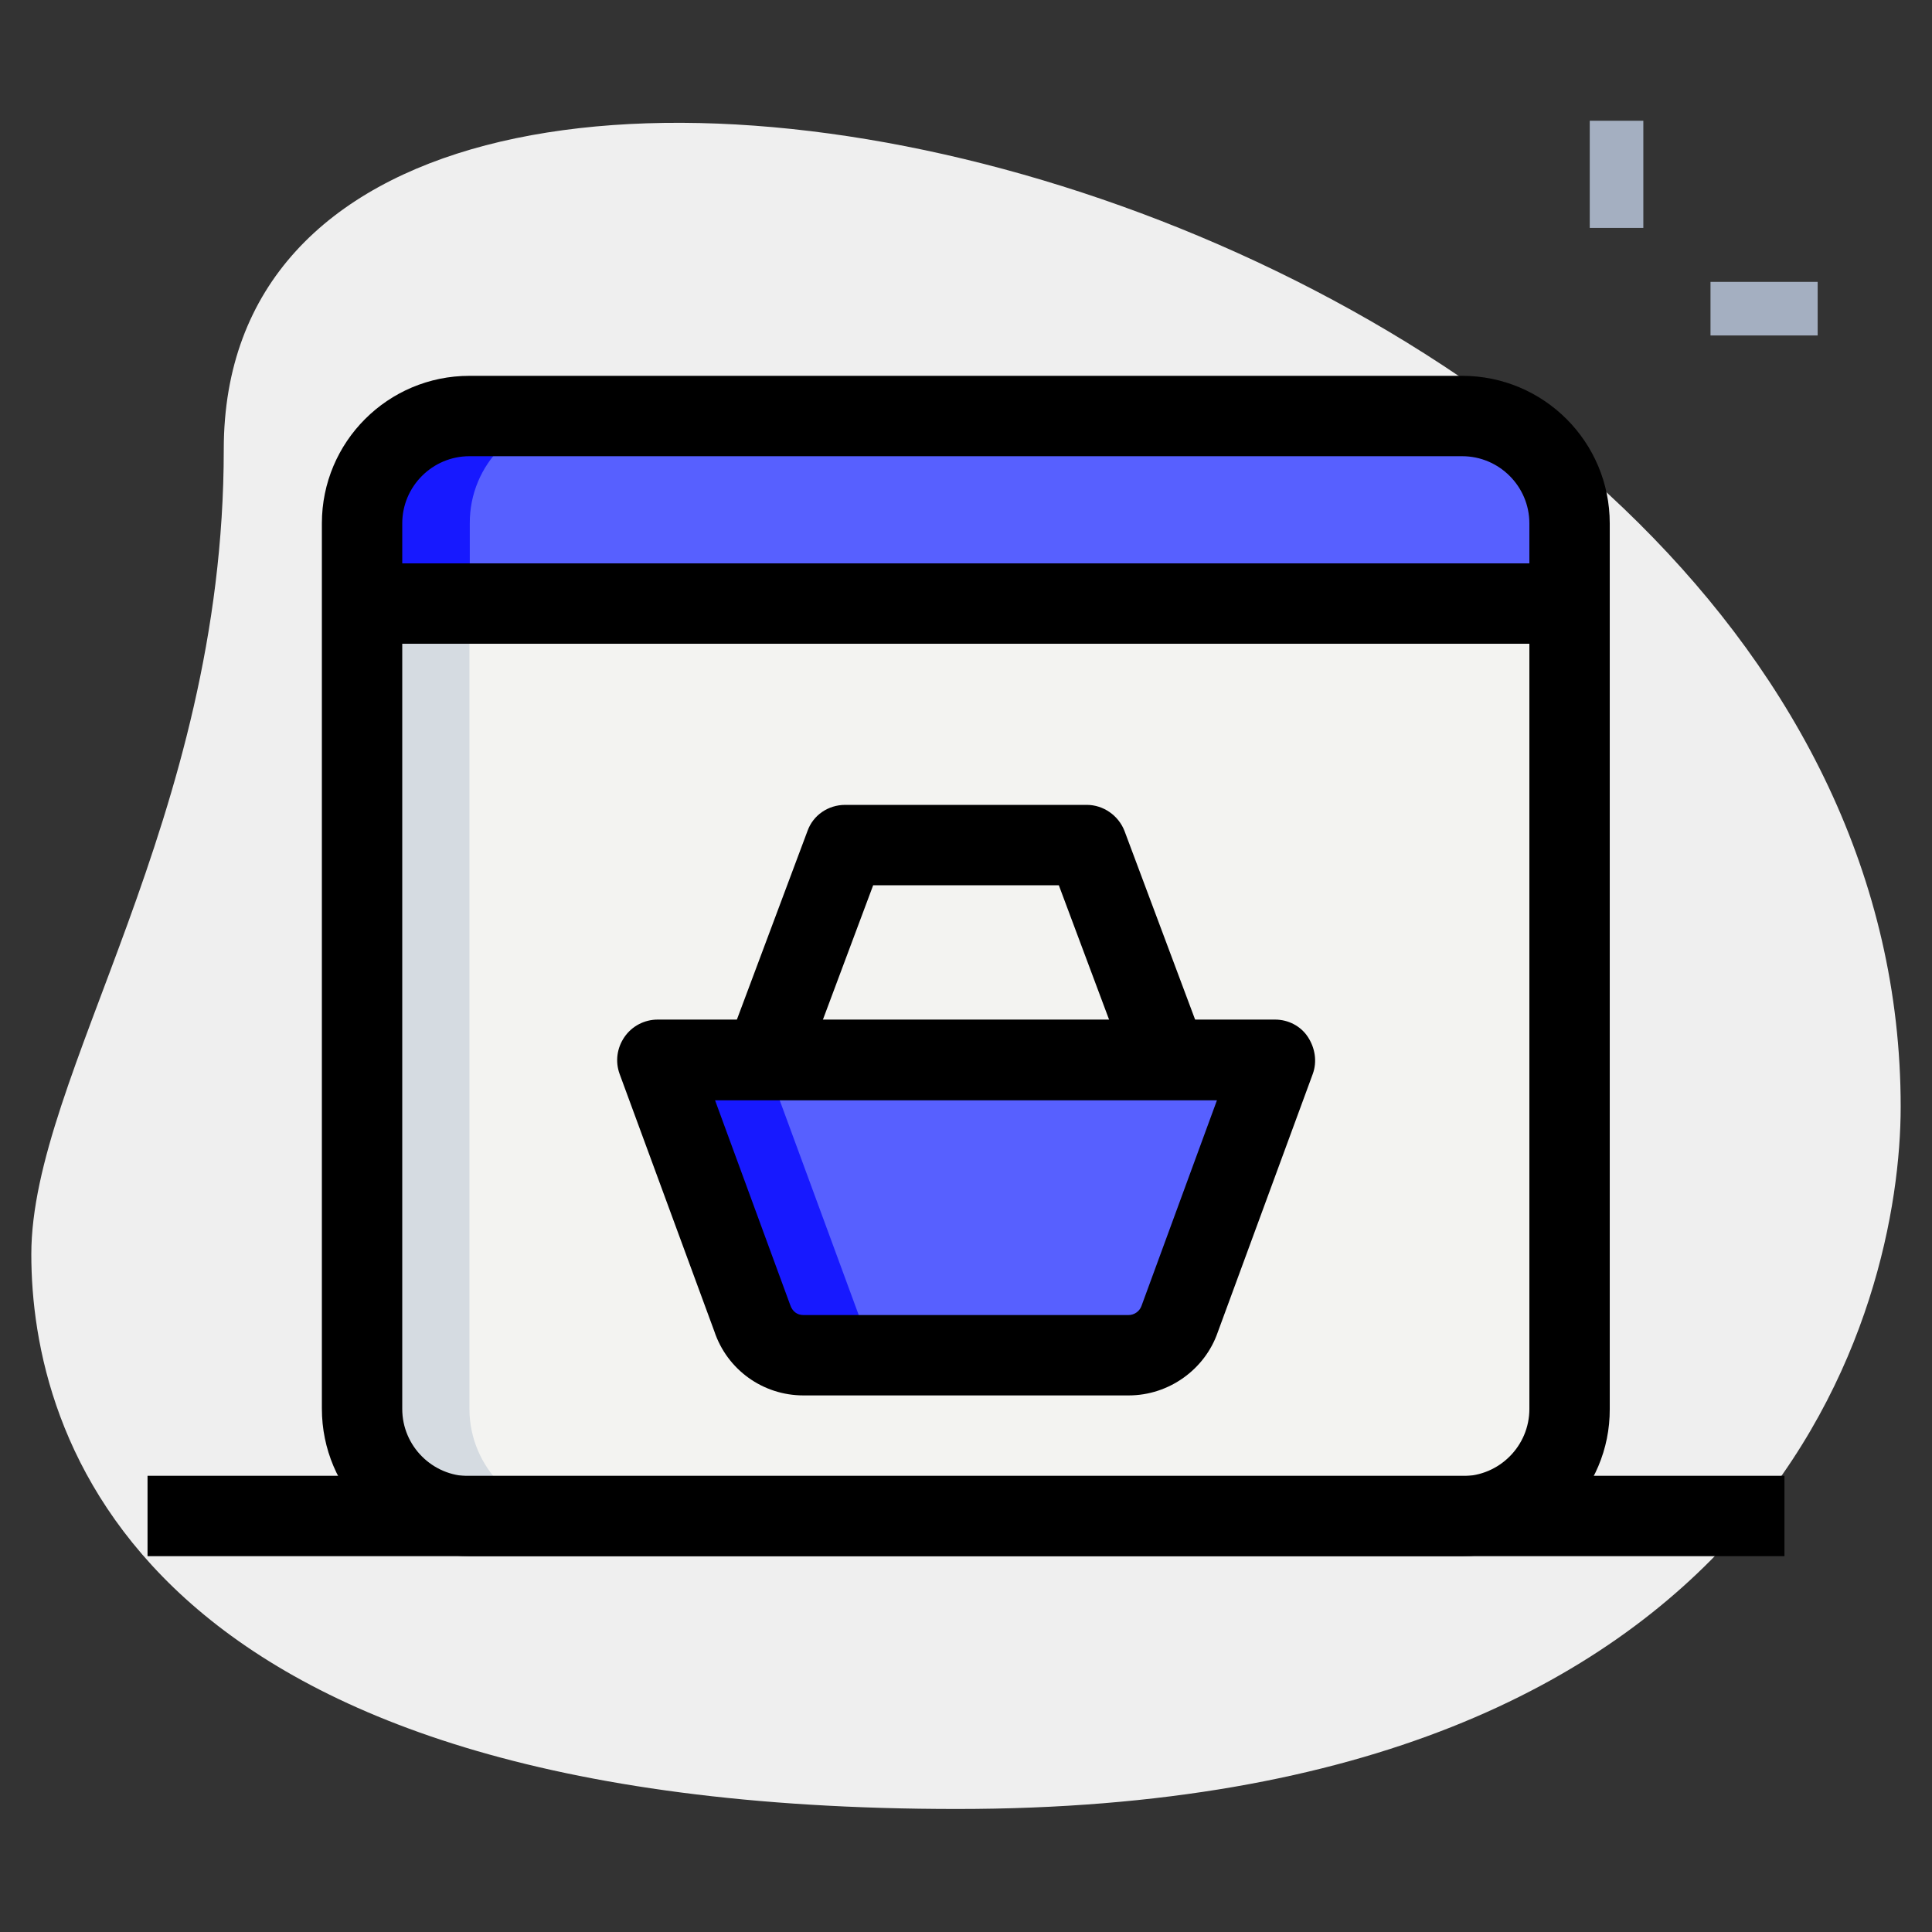
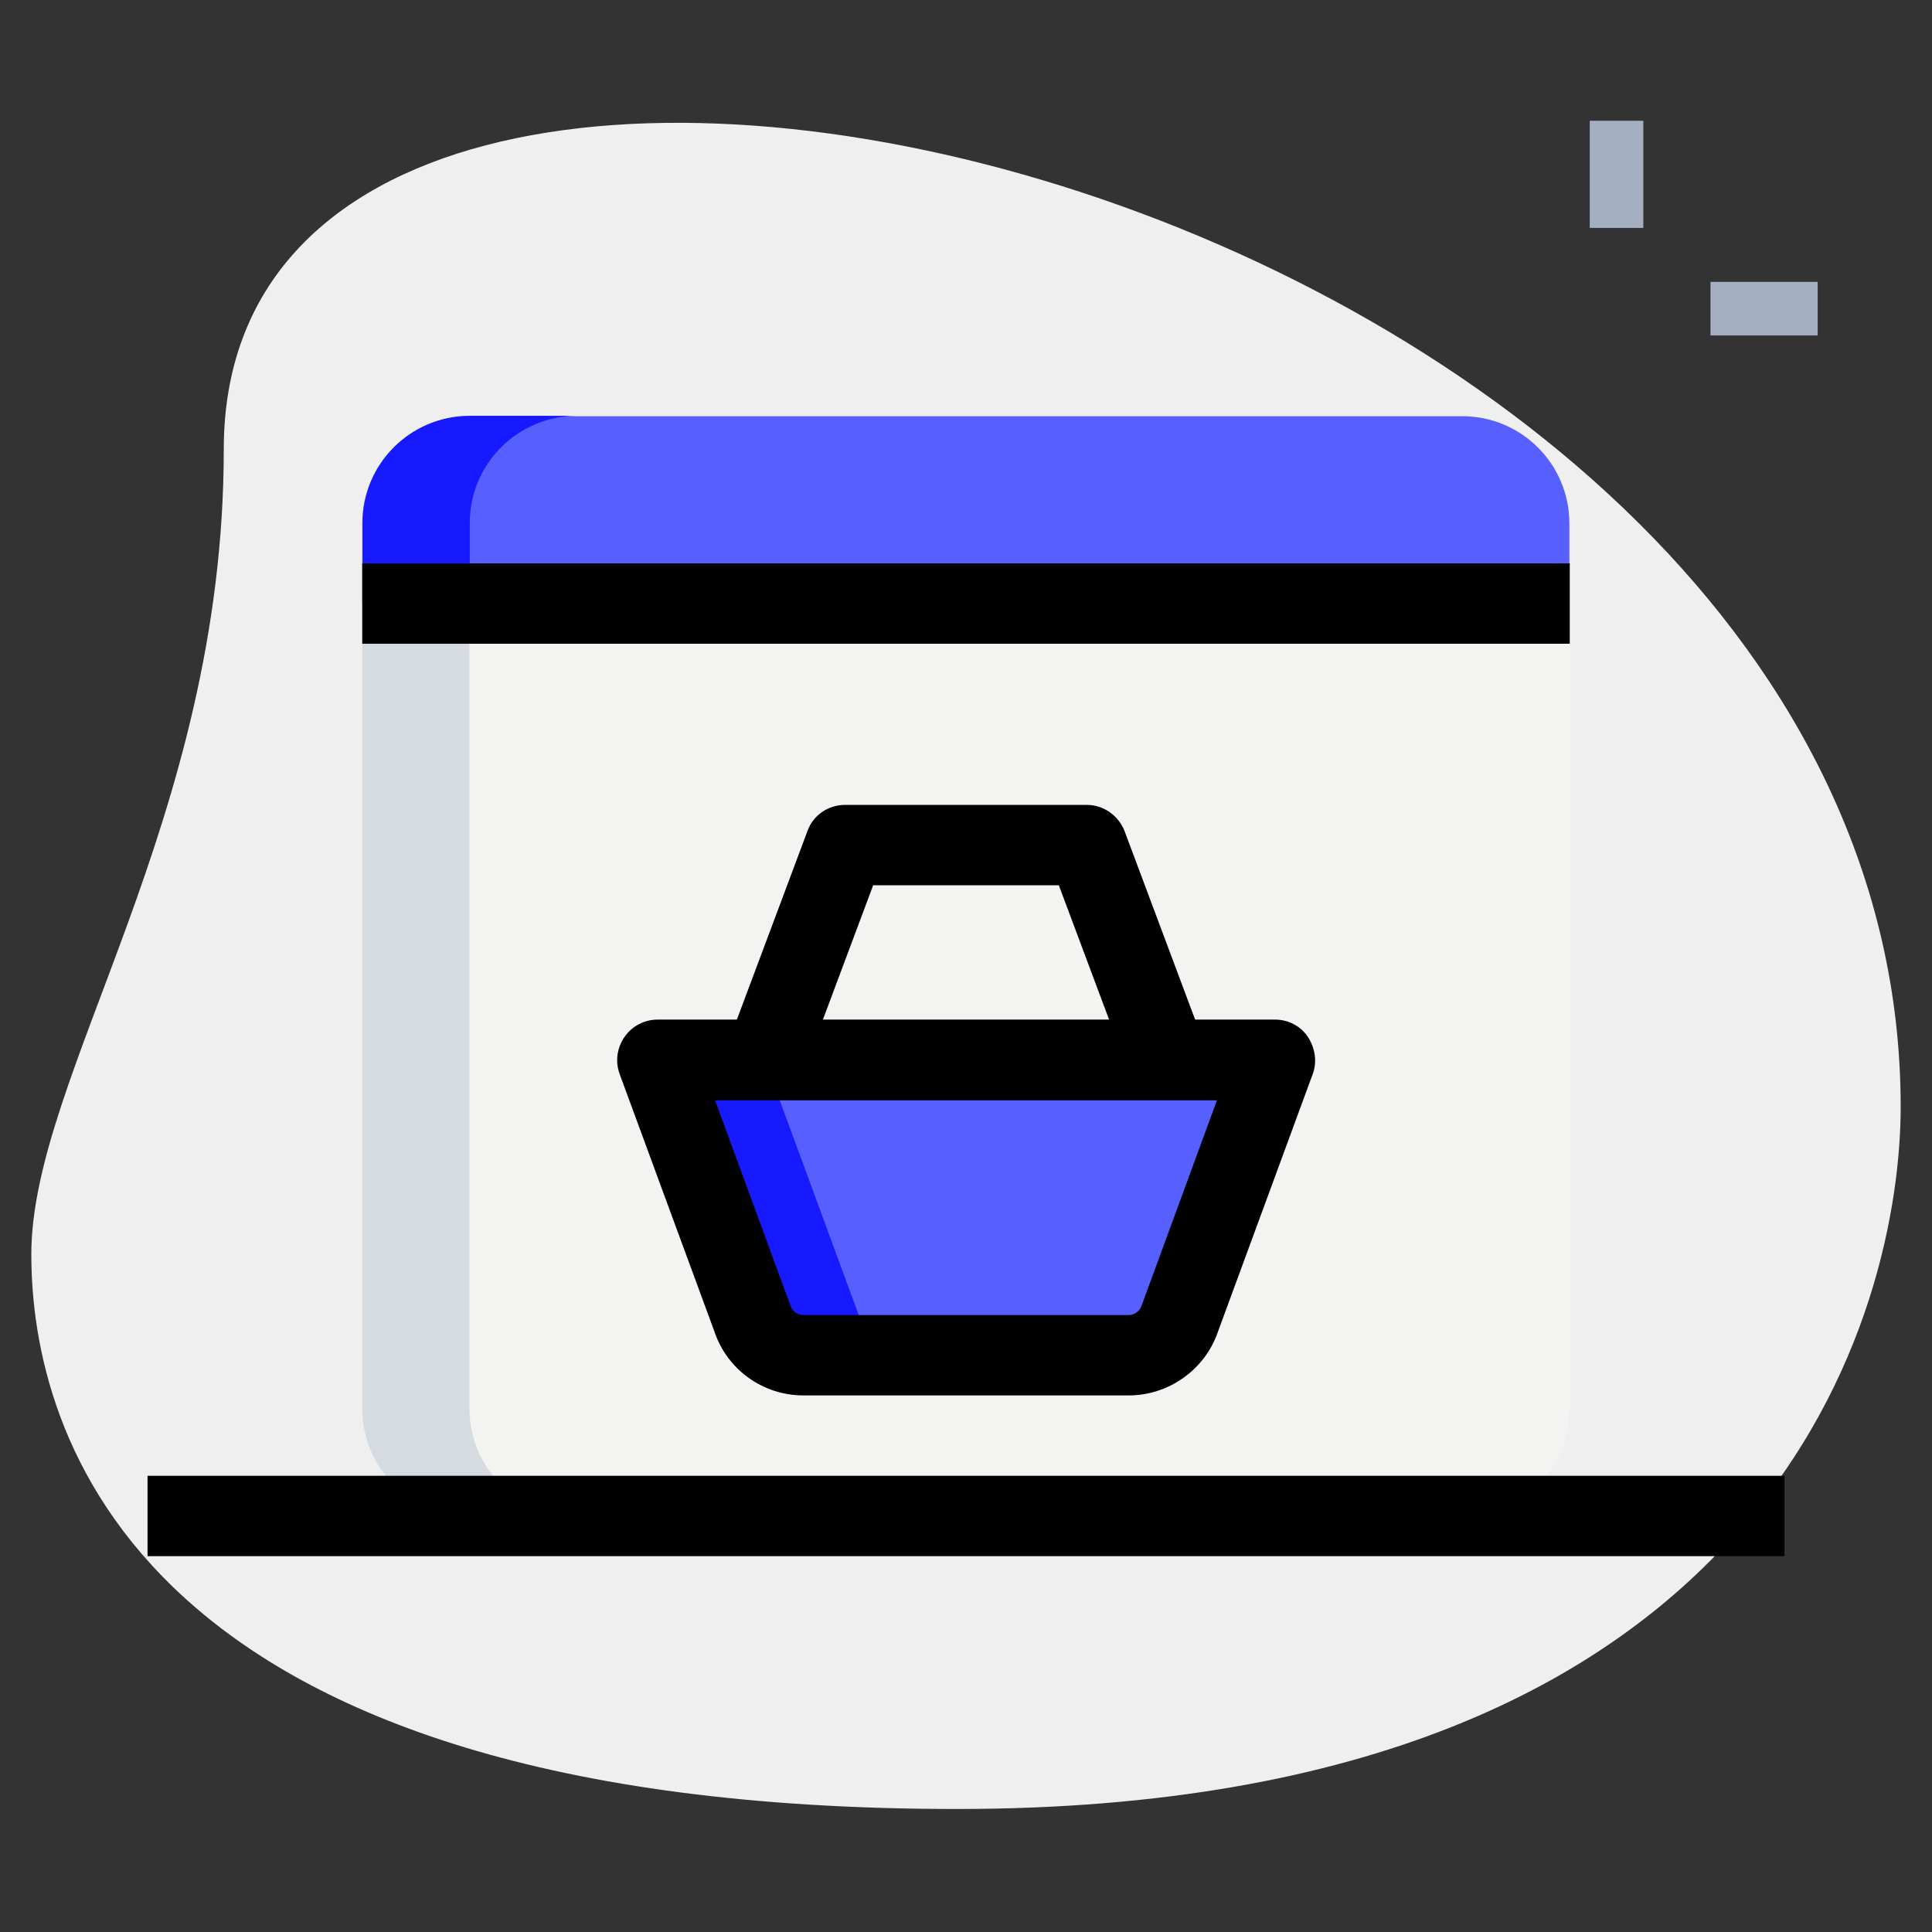
<svg xmlns="http://www.w3.org/2000/svg" version="1.1" id="_x31__x2C_5" x="0px" y="0px" viewBox="0 0 512 512" style="enable-background:new 0 0 512 512;" xml:space="preserve">
  <rect x="0" y="0" width="512" height="512" fill="#333333" stroke="none" />
  <style type="text/css">
	.st0{fill:#EFEFEF;}
	.st1{fill:#A4AFC1;}
	.st2{fill:#F3F3F1;}
	.st3{fill:#5760FF;}
	.st4{fill:#D5DBE1;}
	.st5{fill:#1719FF;}
</style>
  <g>
    <path class="st0" d="M59.3,119.1c0,98.4-51,165.9-51,213.3s27.2,147,245.3,147s250.1-133.9,250.1-186.1   C503.7,49.2,59.3-55.1,59.3,119.1L59.3,119.1z" />
  </g>
  <g>
    <path class="st1" d="M421.3,32h14.2v28.4h-14.2V32z" />
  </g>
  <g>
    <path class="st1" d="M453.3,74.7h28.4v14.2h-28.4V74.7z" />
  </g>
  <g>
    <path class="st2" d="M387.6,401.8H124.4c-15.7,0-28.4-12.7-28.4-28.4V160h320v213.3C416,389,403.3,401.8,387.6,401.8z" />
  </g>
  <g>
    <path class="st3" d="M416,160H96v-21.3c0-15.7,12.7-28.4,28.4-28.4h263.1c15.7,0,28.4,12.7,28.4,28.4V160z" />
  </g>
  <g>
    <path class="st3" d="M174.2,280.9l25.2,68.5c1.9,5.8,7.4,9.7,13.5,9.7h86.2c6.1,0,11.6-3.9,13.5-9.7l25.2-68.5H174.2z" />
  </g>
  <g>
    <path class="st4" d="M124.4,373.3V160H96v213.3c0,15.7,12.7,28.4,28.4,28.4h28.4C137.2,401.8,124.4,389,124.4,373.3z" />
  </g>
  <g>
    <path class="st5" d="M152.9,110.2h-28.4c-15.7,0-28.4,12.7-28.4,28.4V160h28.4v-21.3C124.4,123,137.2,110.2,152.9,110.2z" />
  </g>
  <g>
    <path class="st5" d="M227.9,349.4l-25.2-68.5h-28.4l25.2,68.5c1.9,5.8,7.4,9.7,13.5,9.7h28.4C235.2,359.1,229.8,355.2,227.9,349.4   L227.9,349.4z" />
  </g>
  <g>
    <path d="M39.1,391.1h433.8v21.3H39.1V391.1z" />
  </g>
  <g>
    <path d="M299.1,369.8h-86.2c-10.7,0-20.2-6.8-23.6-17l-25.1-68.2c-1.2-3.3-0.7-6.9,1.3-9.8s5.3-4.6,8.8-4.6h163.6   c3.5,0,6.8,1.7,8.7,4.6s2.5,6.5,1.3,9.8l-25.2,68.5C319.3,362.9,309.8,369.8,299.1,369.8L299.1,369.8z M189.5,291.6l19.9,54.2   c0.6,1.8,1.9,2.7,3.5,2.7h86.2c1.5,0,2.9-1,3.4-2.4l20-54.5H189.5z" />
  </g>
  <g>
    <path d="M299.3,284.6l-18.7-50h-49.2l-18.7,50l-20-7.5l21.3-56.9c1.5-4.2,5.5-6.9,10-6.9h64c4.4,0,8.4,2.8,10,6.9l21.3,56.9   L299.3,284.6z" />
  </g>
  <g>
-     <path d="M387.6,412.4H124.4c-21.6,0-39.1-17.5-39.1-39.1V138.7c0-21.6,17.5-39.1,39.1-39.1h263.1c21.6,0,39.1,17.5,39.1,39.1v234.7   C426.7,394.9,409.1,412.4,387.6,412.4z M124.4,120.9c-9.8,0-17.8,8-17.8,17.8v234.7c0,9.8,8,17.8,17.8,17.8h263.1   c9.8,0,17.8-8,17.8-17.8V138.7c0-9.8-8-17.8-17.8-17.8H124.4z" />
-   </g>
+     </g>
  <g>
    <path d="M96,149.3h320v21.3H96V149.3z" />
  </g>
</svg>